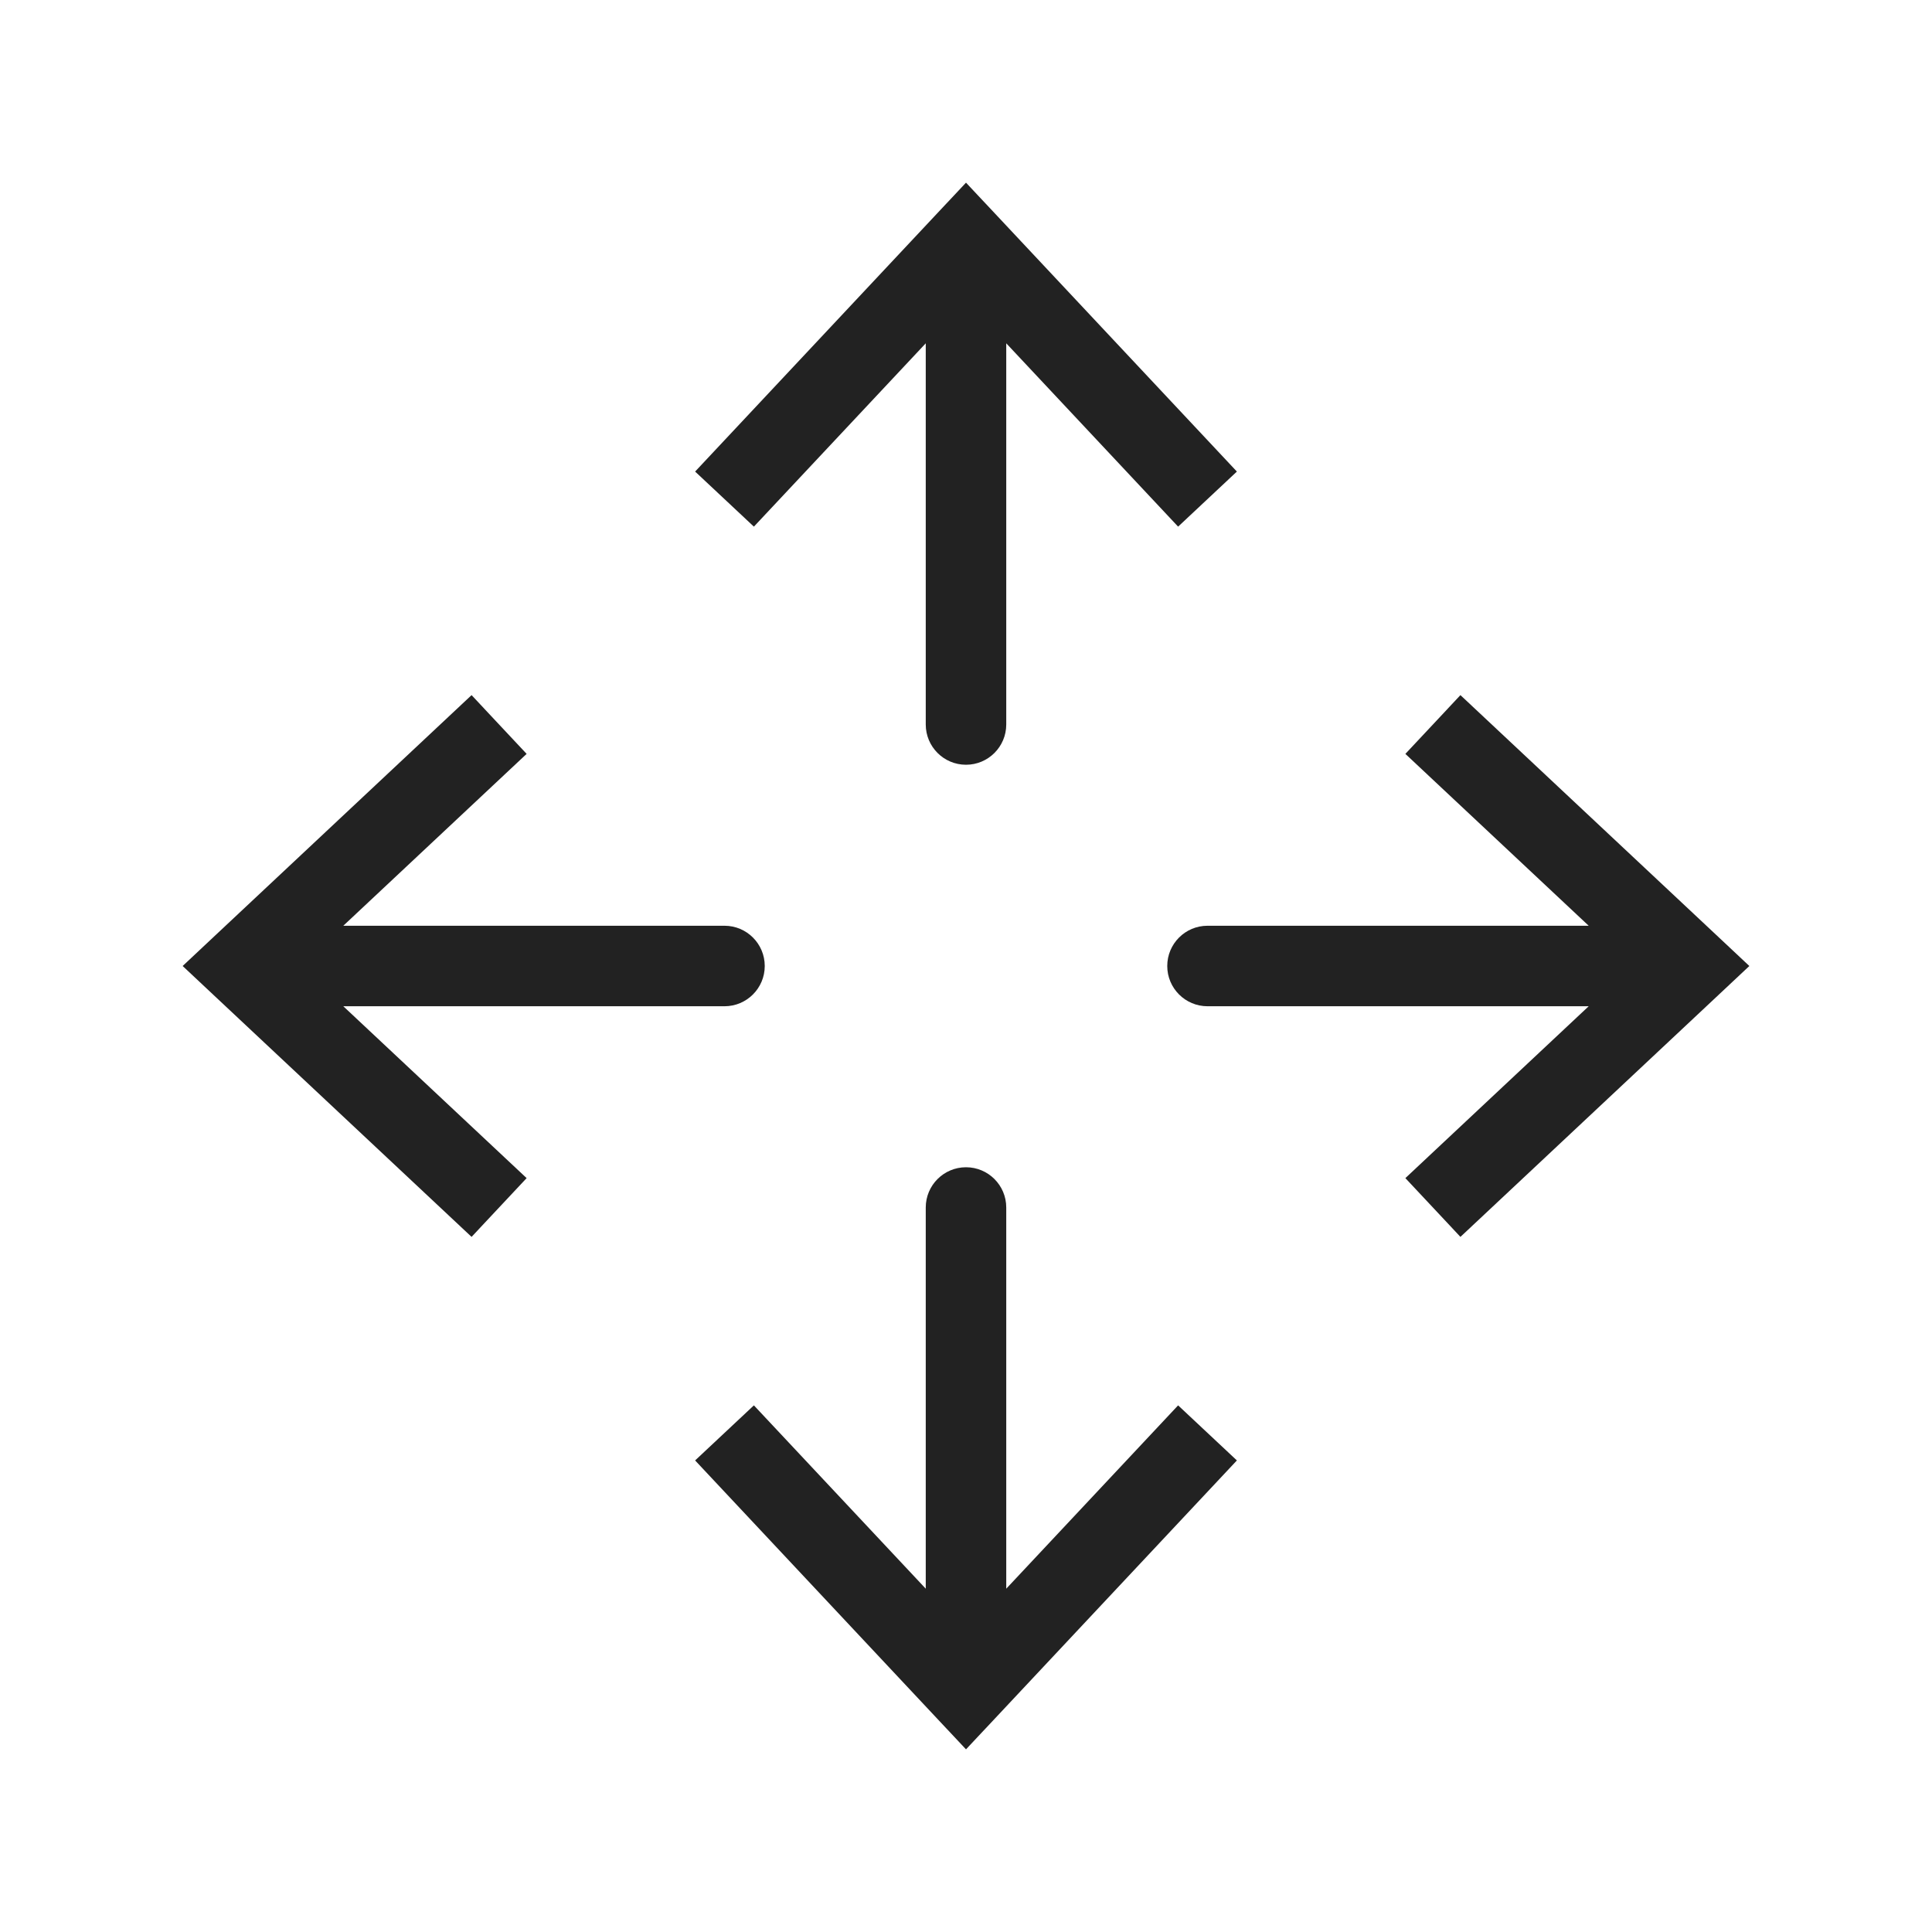
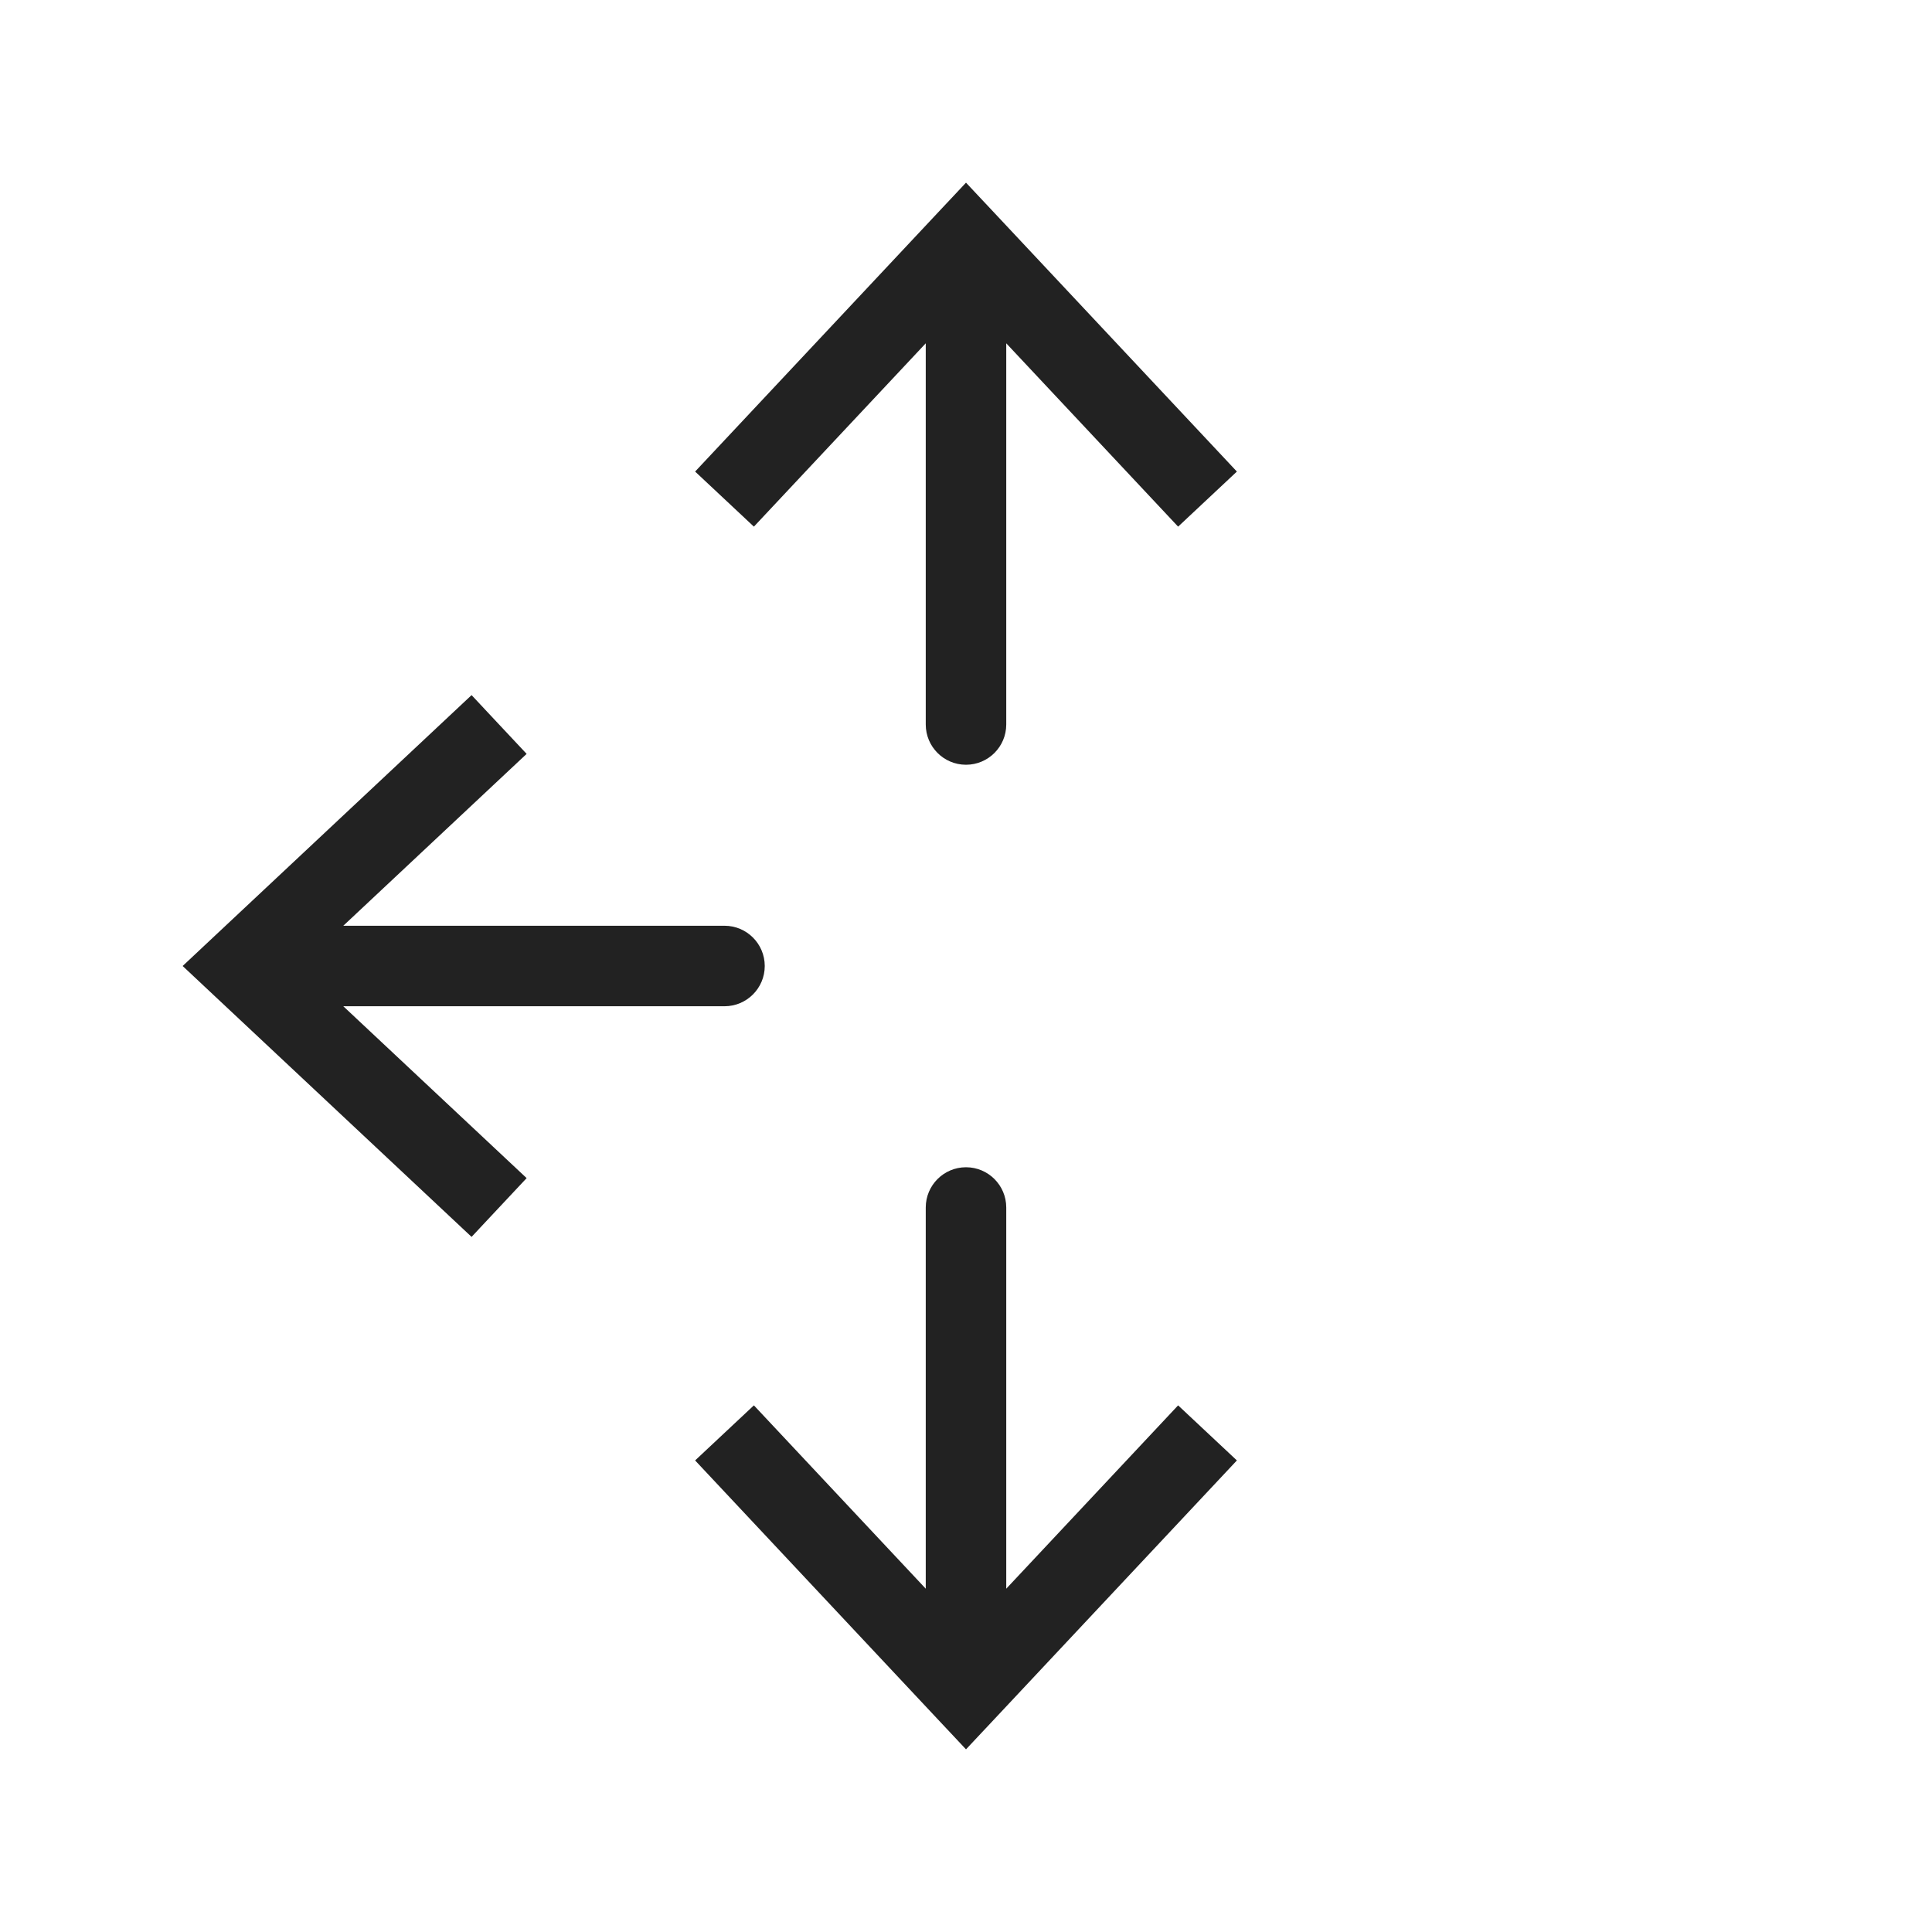
<svg xmlns="http://www.w3.org/2000/svg" width="800px" height="800px" viewBox="0 0 24 24" fill="none">
  <path d="M12 3L12.365 2.658L12 2.269L11.635 2.658L12 3ZM11.5 9C11.5 9.276 11.724 9.5 12 9.5C12.276 9.5 12.5 9.276 12.5 9H11.5ZM15.365 5.858L12.365 2.658L11.635 3.342L14.635 6.542L15.365 5.858ZM11.635 2.658L8.635 5.858L9.365 6.542L12.365 3.342L11.635 2.658ZM11.5 3V9H12.5V3H11.5Z" fill="#222222" />
-   <path d="M21 12L21.342 12.365L21.731 12L21.342 11.635L21 12ZM15 11.5C14.724 11.5 14.5 11.724 14.5 12C14.5 12.276 14.724 12.5 15 12.5L15 11.5ZM18.142 15.365L21.342 12.365L20.658 11.635L17.458 14.635L18.142 15.365ZM21.342 11.635L18.142 8.635L17.458 9.365L20.658 12.365L21.342 11.635ZM21 11.5L15 11.5L15 12.5L21 12.5L21 11.5Z" fill="#222222" />
-   <path d="M12 21L12.365 21.342L12 21.731L11.635 21.342L12 21ZM11.5 15C11.5 14.724 11.724 14.5 12 14.5C12.276 14.5 12.5 14.724 12.5 15H11.5ZM15.365 18.142L12.365 21.342L11.635 20.658L14.635 17.458L15.365 18.142ZM11.635 21.342L8.635 18.142L9.365 17.458L12.365 20.658L11.635 21.342ZM11.5 21V15H12.5V21H11.5Z" fill="#222222" />
+   <path d="M12 21L12.365 21.342L12 21.731L11.635 21.342L12 21ZM11.5 15C11.5 14.724 11.724 14.5 12 14.5C12.276 14.5 12.5 14.724 12.5 15H11.5ZM15.365 18.142L12.365 21.342L11.635 20.658L14.635 17.458L15.365 18.142ZM11.635 21.342L8.635 18.142L9.365 17.458L12.365 20.658L11.635 21.342M11.5 21V15H12.5V21H11.5Z" fill="#222222" />
  <path d="M3 12L2.658 12.365L2.269 12L2.658 11.635L3 12ZM9 11.5C9.276 11.5 9.5 11.724 9.5 12C9.5 12.276 9.276 12.5 9 12.5L9 11.5ZM5.858 15.365L2.658 12.365L3.342 11.635L6.542 14.635L5.858 15.365ZM2.658 11.635L5.858 8.635L6.542 9.365L3.342 12.365L2.658 11.635ZM3 11.5L9 11.5L9 12.5L3 12.5L3 11.5Z" fill="#222222" />
</svg>